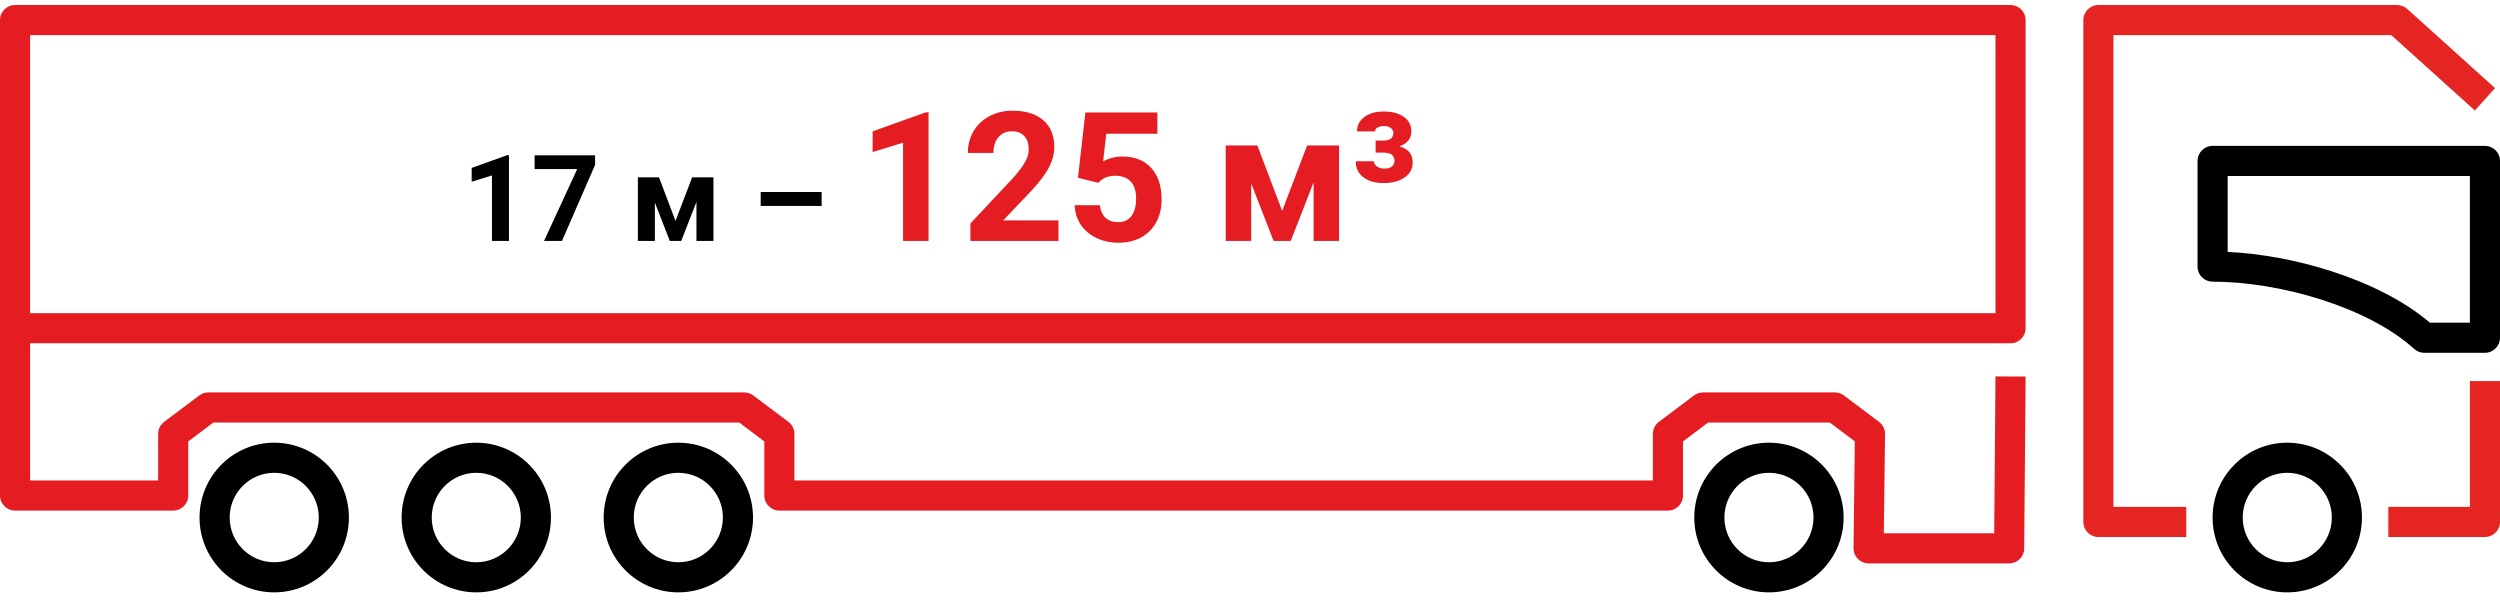
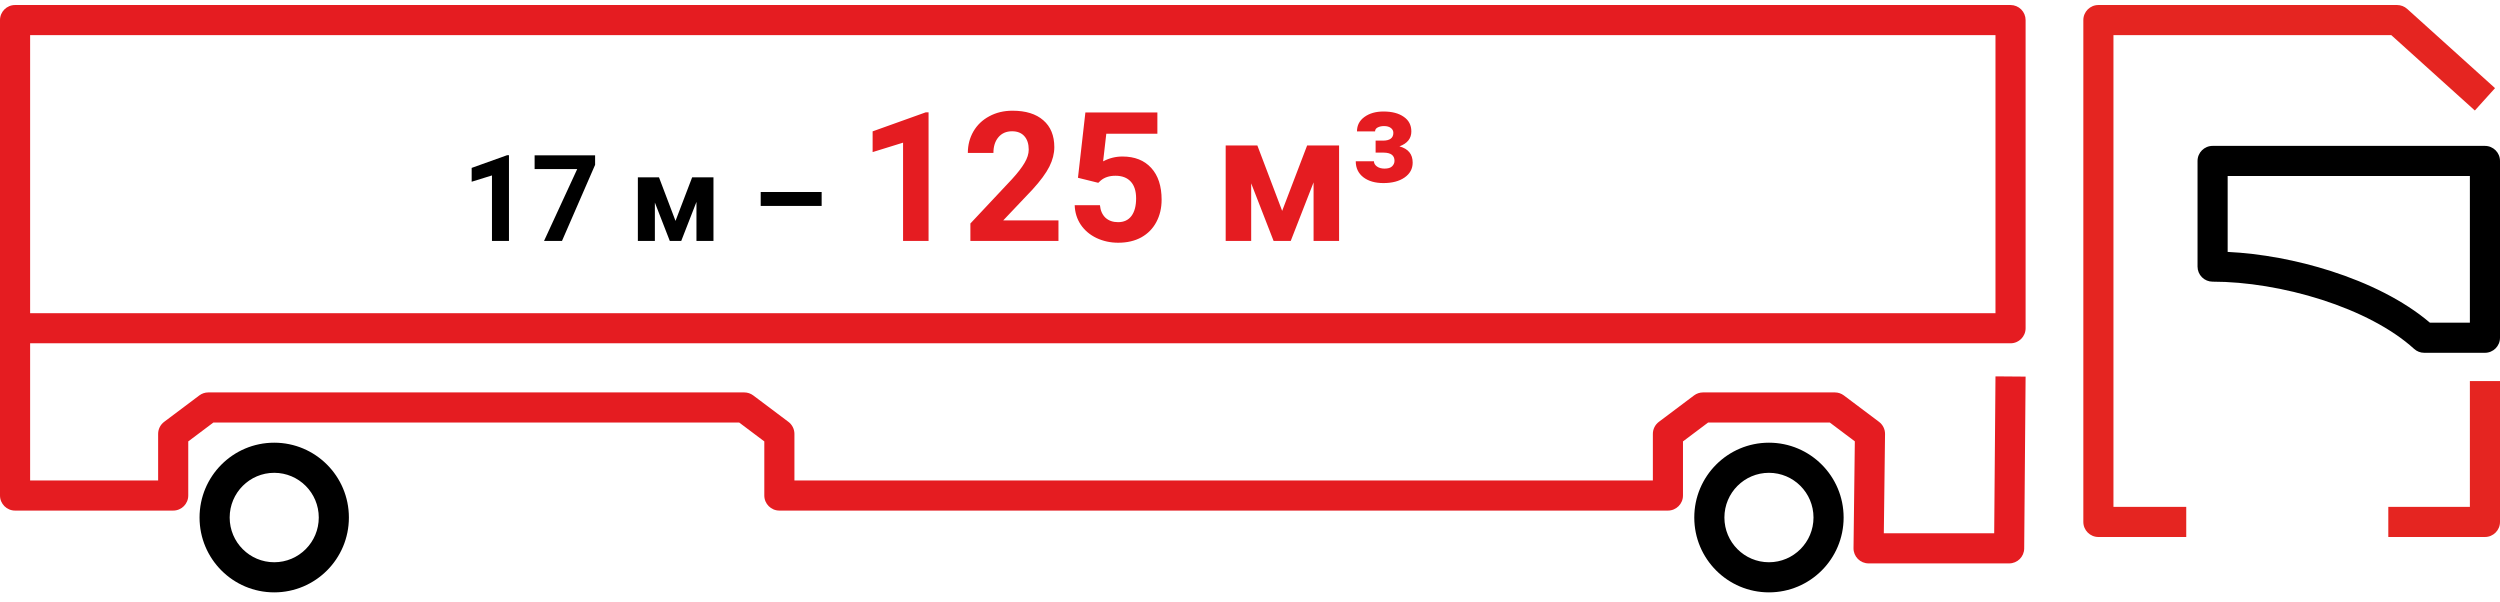
<svg xmlns="http://www.w3.org/2000/svg" width="249" height="60" viewBox="0 0 249 60" fill="none">
  <path fill-rule="evenodd" clip-rule="evenodd" d="M207.5 2C207.5 1.172 208.172 0.5 209 0.5H238.75C239.121 0.5 239.479 0.638 239.755 0.886L248.505 8.778L246.495 11.006L238.173 3.5H210.5V50.485H217.75V53.485H209C208.172 53.485 207.5 52.813 207.5 51.985V2ZM249 37.954V51.985C249 52.813 248.328 53.485 247.5 53.485H237.875V50.485H246V37.954H249Z" fill="#E52521" />
  <path fill-rule="evenodd" clip-rule="evenodd" d="M0 2C1.19209e-06 1.172 0.672 0.5 1.5 0.5H200.25C200.648 0.5 201.029 0.658 201.311 0.939C201.592 1.221 201.75 1.602 201.75 2L201.75 32.692C201.75 33.521 201.078 34.192 200.25 34.192H3L3 47.854H15.75V43.215C15.75 42.744 15.972 42.3 16.349 42.016L19.849 39.386C20.109 39.19 20.425 39.085 20.75 39.085H74.125C74.45 39.085 74.766 39.19 75.026 39.386L78.526 42.016C78.903 42.3 79.125 42.744 79.125 43.215V47.854H164.625V43.215C164.625 42.744 164.847 42.3 165.224 42.016L168.724 39.386C168.984 39.19 169.3 39.085 169.625 39.085H182.75C183.075 39.085 183.391 39.19 183.651 39.386L187.151 42.016C187.533 42.304 187.756 42.756 187.75 43.234L187.629 53.115H198.622L198.75 37.486L201.75 37.51L201.61 54.628C201.603 55.451 200.934 56.115 200.11 56.115H186.11C185.709 56.115 185.325 55.955 185.043 55.669C184.761 55.384 184.605 54.998 184.61 54.597L184.741 43.958L182.249 42.085H170.126L167.625 43.964V49.354C167.625 50.182 166.953 50.854 166.125 50.854H77.625C76.797 50.854 76.125 50.182 76.125 49.354V43.964L73.624 42.085H21.251L18.75 43.964V49.354C18.75 50.182 18.078 50.854 17.25 50.854H1.5C0.672 50.854 2.14577e-06 50.182 0 49.354V2ZM3 31.192H198.75L198.75 3.5H3L3 31.192Z" fill="#E51C21" />
-   <path fill-rule="evenodd" clip-rule="evenodd" d="M227.812 56C230.257 56 232.25 54.012 232.25 51.546C232.25 49.08 230.257 47.092 227.812 47.092C225.368 47.092 223.375 49.08 223.375 51.546C223.375 54.012 225.368 56 227.812 56ZM227.812 59C231.92 59 235.25 55.663 235.25 51.546C235.25 47.429 231.92 44.092 227.812 44.092C223.705 44.092 220.375 47.429 220.375 51.546C220.375 55.663 223.705 59 227.812 59Z" fill="black" />
  <path fill-rule="evenodd" clip-rule="evenodd" d="M176.187 56C178.632 56 180.625 54.012 180.625 51.546C180.625 49.08 178.632 47.092 176.187 47.092C173.743 47.092 171.75 49.08 171.75 51.546C171.75 54.012 173.743 56 176.187 56ZM176.187 59C180.295 59 183.625 55.663 183.625 51.546C183.625 47.429 180.295 44.092 176.187 44.092C172.08 44.092 168.75 47.429 168.75 51.546C168.75 55.663 172.08 59 176.187 59Z" fill="black" />
-   <path fill-rule="evenodd" clip-rule="evenodd" d="M67.562 56C70.007 56 72 54.012 72 51.546C72 49.08 70.007 47.092 67.562 47.092C65.118 47.092 63.125 49.08 63.125 51.546C63.125 54.012 65.118 56 67.562 56ZM67.562 59C71.67 59 75 55.663 75 51.546C75 47.429 71.67 44.092 67.562 44.092C63.455 44.092 60.125 47.429 60.125 51.546C60.125 55.663 63.455 59 67.562 59Z" fill="black" />
-   <path fill-rule="evenodd" clip-rule="evenodd" d="M47.437 56C49.882 56 51.875 54.012 51.875 51.546C51.875 49.08 49.882 47.092 47.437 47.092C44.993 47.092 43 49.08 43 51.546C43 54.012 44.993 56 47.437 56ZM47.437 59C51.545 59 54.875 55.663 54.875 51.546C54.875 47.429 51.545 44.092 47.437 44.092C43.33 44.092 40 47.429 40 51.546C40 55.663 43.33 59 47.437 59Z" fill="black" />
  <path fill-rule="evenodd" clip-rule="evenodd" d="M27.312 56C29.757 56 31.75 54.012 31.75 51.546C31.75 49.08 29.757 47.092 27.312 47.092C24.868 47.092 22.875 49.08 22.875 51.546C22.875 54.012 24.868 56 27.312 56ZM27.312 59C31.42 59 34.75 55.663 34.75 51.546C34.75 47.429 31.42 44.092 27.312 44.092C23.205 44.092 19.875 47.429 19.875 51.546C19.875 55.663 23.205 59 27.312 59Z" fill="black" />
  <path fill-rule="evenodd" clip-rule="evenodd" d="M218.875 16.031C218.875 15.202 219.547 14.531 220.375 14.531H247.5C248.328 14.531 249 15.202 249 16.031V33.639C249 34.468 248.328 35.139 247.5 35.139H241.454C241.08 35.139 240.72 35 240.444 34.748C238.212 32.716 234.911 31.031 231.247 29.854C227.596 28.682 223.704 28.054 220.375 28.054C219.977 28.054 219.596 27.896 219.314 27.614C219.033 27.333 218.875 26.952 218.875 26.554V16.031ZM221.875 17.531V25.09C225.165 25.248 228.771 25.909 232.164 26.998C235.853 28.182 239.396 29.907 242.019 32.139H246V17.531H221.875Z" fill="black" />
  <path d="M50.693 24H49V17.473L46.978 18.1V16.723L50.512 15.457H50.693V24ZM59.272 16.418L55.973 24H54.185L57.49 16.84H53.248V15.469H59.272V16.418ZM67.281 22.002L68.939 17.66H71.061V24H69.367V20.109L67.85 24H66.713L65.225 20.174V24H63.531V17.66H65.635L67.281 22.002ZM81.836 20.508H75.766V19.125H81.836V20.508Z" fill="black" />
  <path d="M92.485 24H89.945V14.209L86.913 15.149V13.084L92.213 11.185H92.485V24ZM105.423 24H96.651V22.26L100.791 17.848C101.359 17.227 101.778 16.685 102.048 16.222C102.323 15.759 102.461 15.319 102.461 14.903C102.461 14.335 102.317 13.89 102.03 13.567C101.743 13.239 101.333 13.075 100.8 13.075C100.226 13.075 99.772 13.274 99.438 13.673C99.109 14.065 98.945 14.584 98.945 15.229H96.397C96.397 14.449 96.581 13.737 96.95 13.093C97.325 12.448 97.853 11.944 98.532 11.581C99.212 11.212 99.982 11.027 100.844 11.027C102.162 11.027 103.185 11.344 103.911 11.977C104.644 12.609 105.01 13.503 105.01 14.657C105.01 15.29 104.846 15.935 104.518 16.591C104.189 17.247 103.627 18.012 102.83 18.885L99.921 21.952H105.423V24ZM107.365 17.707L108.104 11.203H115.275V13.321H110.187L109.87 16.072C110.474 15.75 111.115 15.589 111.795 15.589C113.014 15.589 113.969 15.967 114.66 16.723C115.352 17.479 115.697 18.536 115.697 19.895C115.697 20.722 115.521 21.463 115.17 22.119C114.824 22.77 114.326 23.276 113.676 23.64C113.025 23.997 112.258 24.176 111.373 24.176C110.6 24.176 109.882 24.02 109.22 23.71C108.558 23.394 108.033 22.951 107.646 22.383C107.266 21.814 107.063 21.167 107.04 20.44H109.554C109.606 20.974 109.791 21.39 110.107 21.689C110.43 21.981 110.849 22.128 111.364 22.128C111.938 22.128 112.381 21.923 112.691 21.513C113.002 21.097 113.157 20.511 113.157 19.755C113.157 19.028 112.979 18.472 112.621 18.085C112.264 17.698 111.757 17.505 111.101 17.505C110.497 17.505 110.008 17.663 109.633 17.98L109.387 18.208L107.365 17.707ZM127.703 21.003L130.19 14.49H133.372V24H130.832V18.164L128.556 24H126.851L124.618 18.261V24H122.078V14.49H125.233L127.703 21.003ZM137.011 14.007H137.731C138.429 14.007 138.777 13.749 138.777 13.233C138.777 13.028 138.692 12.864 138.522 12.741C138.358 12.618 138.133 12.557 137.846 12.557C137.6 12.557 137.389 12.604 137.213 12.697C137.043 12.785 136.958 12.914 136.958 13.084H135.156C135.156 12.486 135.402 12.009 135.895 11.651C136.393 11.288 137.025 11.106 137.793 11.106C138.643 11.106 139.316 11.282 139.814 11.634C140.318 11.979 140.57 12.466 140.57 13.093C140.57 13.79 140.175 14.285 139.384 14.578C140.263 14.818 140.702 15.357 140.702 16.195C140.702 16.811 140.433 17.306 139.894 17.681C139.36 18.05 138.66 18.234 137.793 18.234C136.961 18.234 136.293 18.041 135.789 17.654C135.285 17.262 135.033 16.731 135.033 16.064H136.844C136.844 16.263 136.943 16.436 137.143 16.582C137.342 16.723 137.594 16.793 137.898 16.793C138.25 16.793 138.502 16.717 138.654 16.564C138.812 16.406 138.892 16.225 138.892 16.02C138.892 15.48 138.534 15.208 137.819 15.202H137.011V14.007Z" fill="#E51C21" />
</svg>